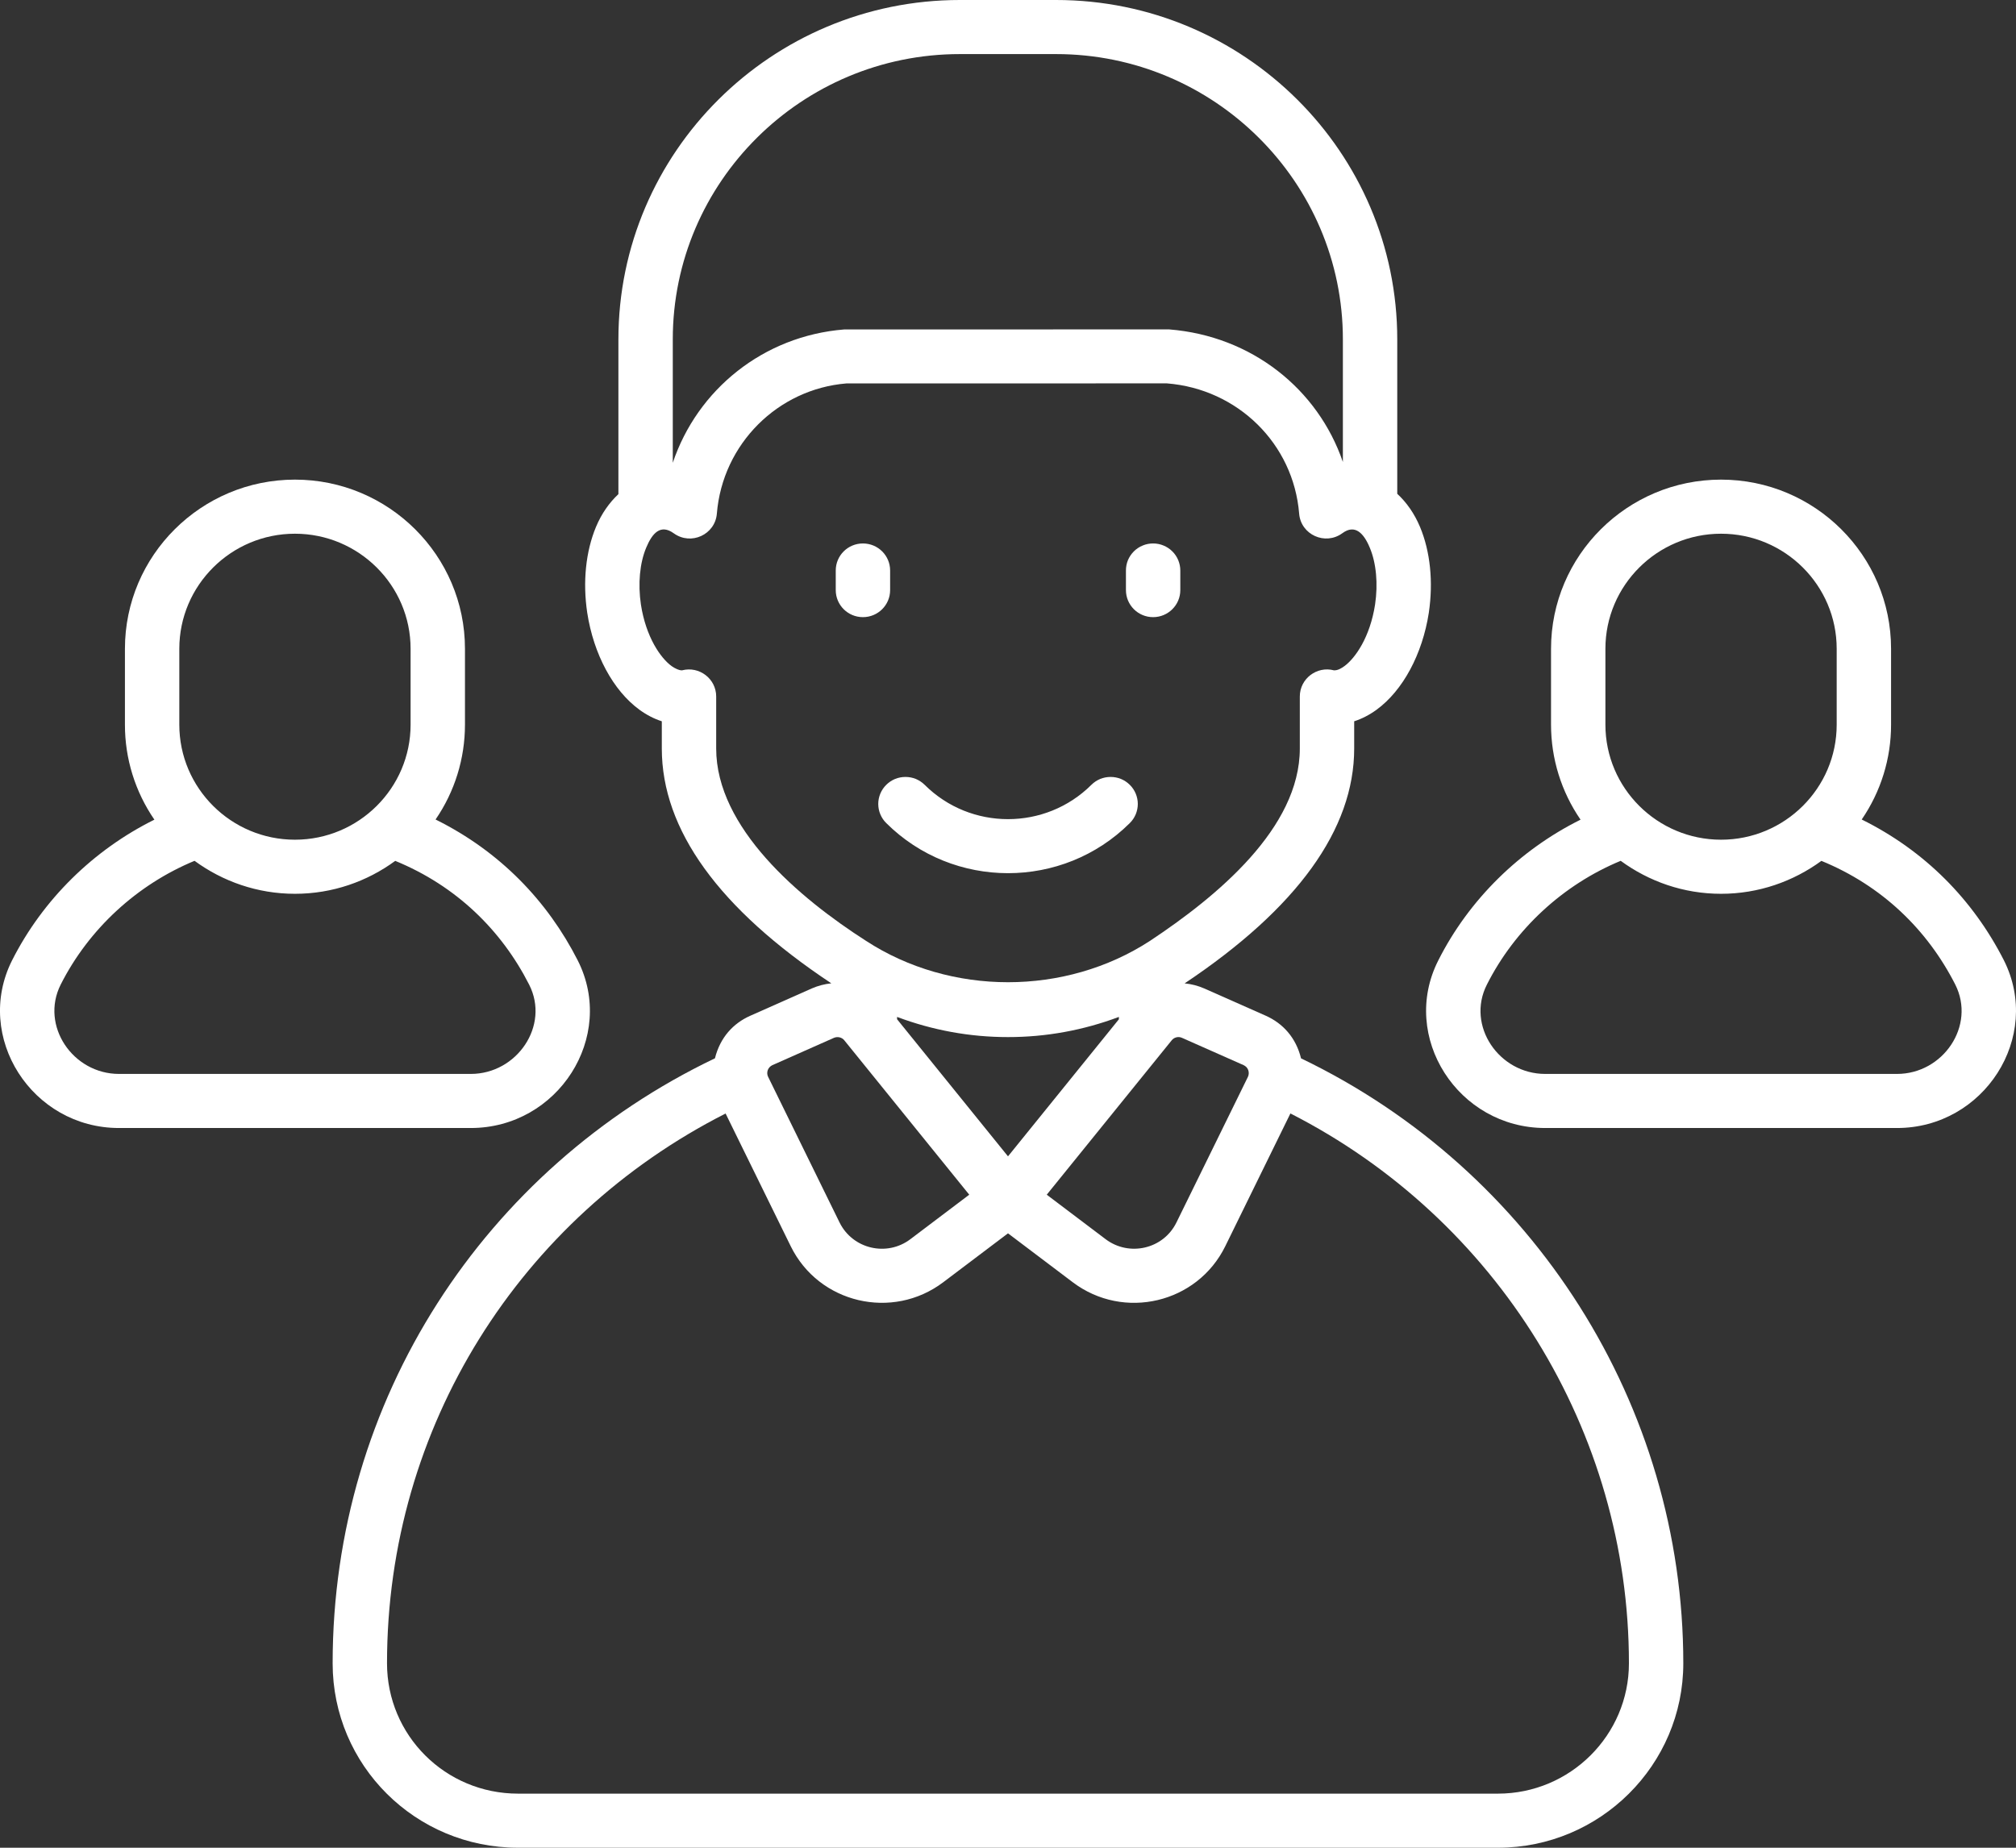
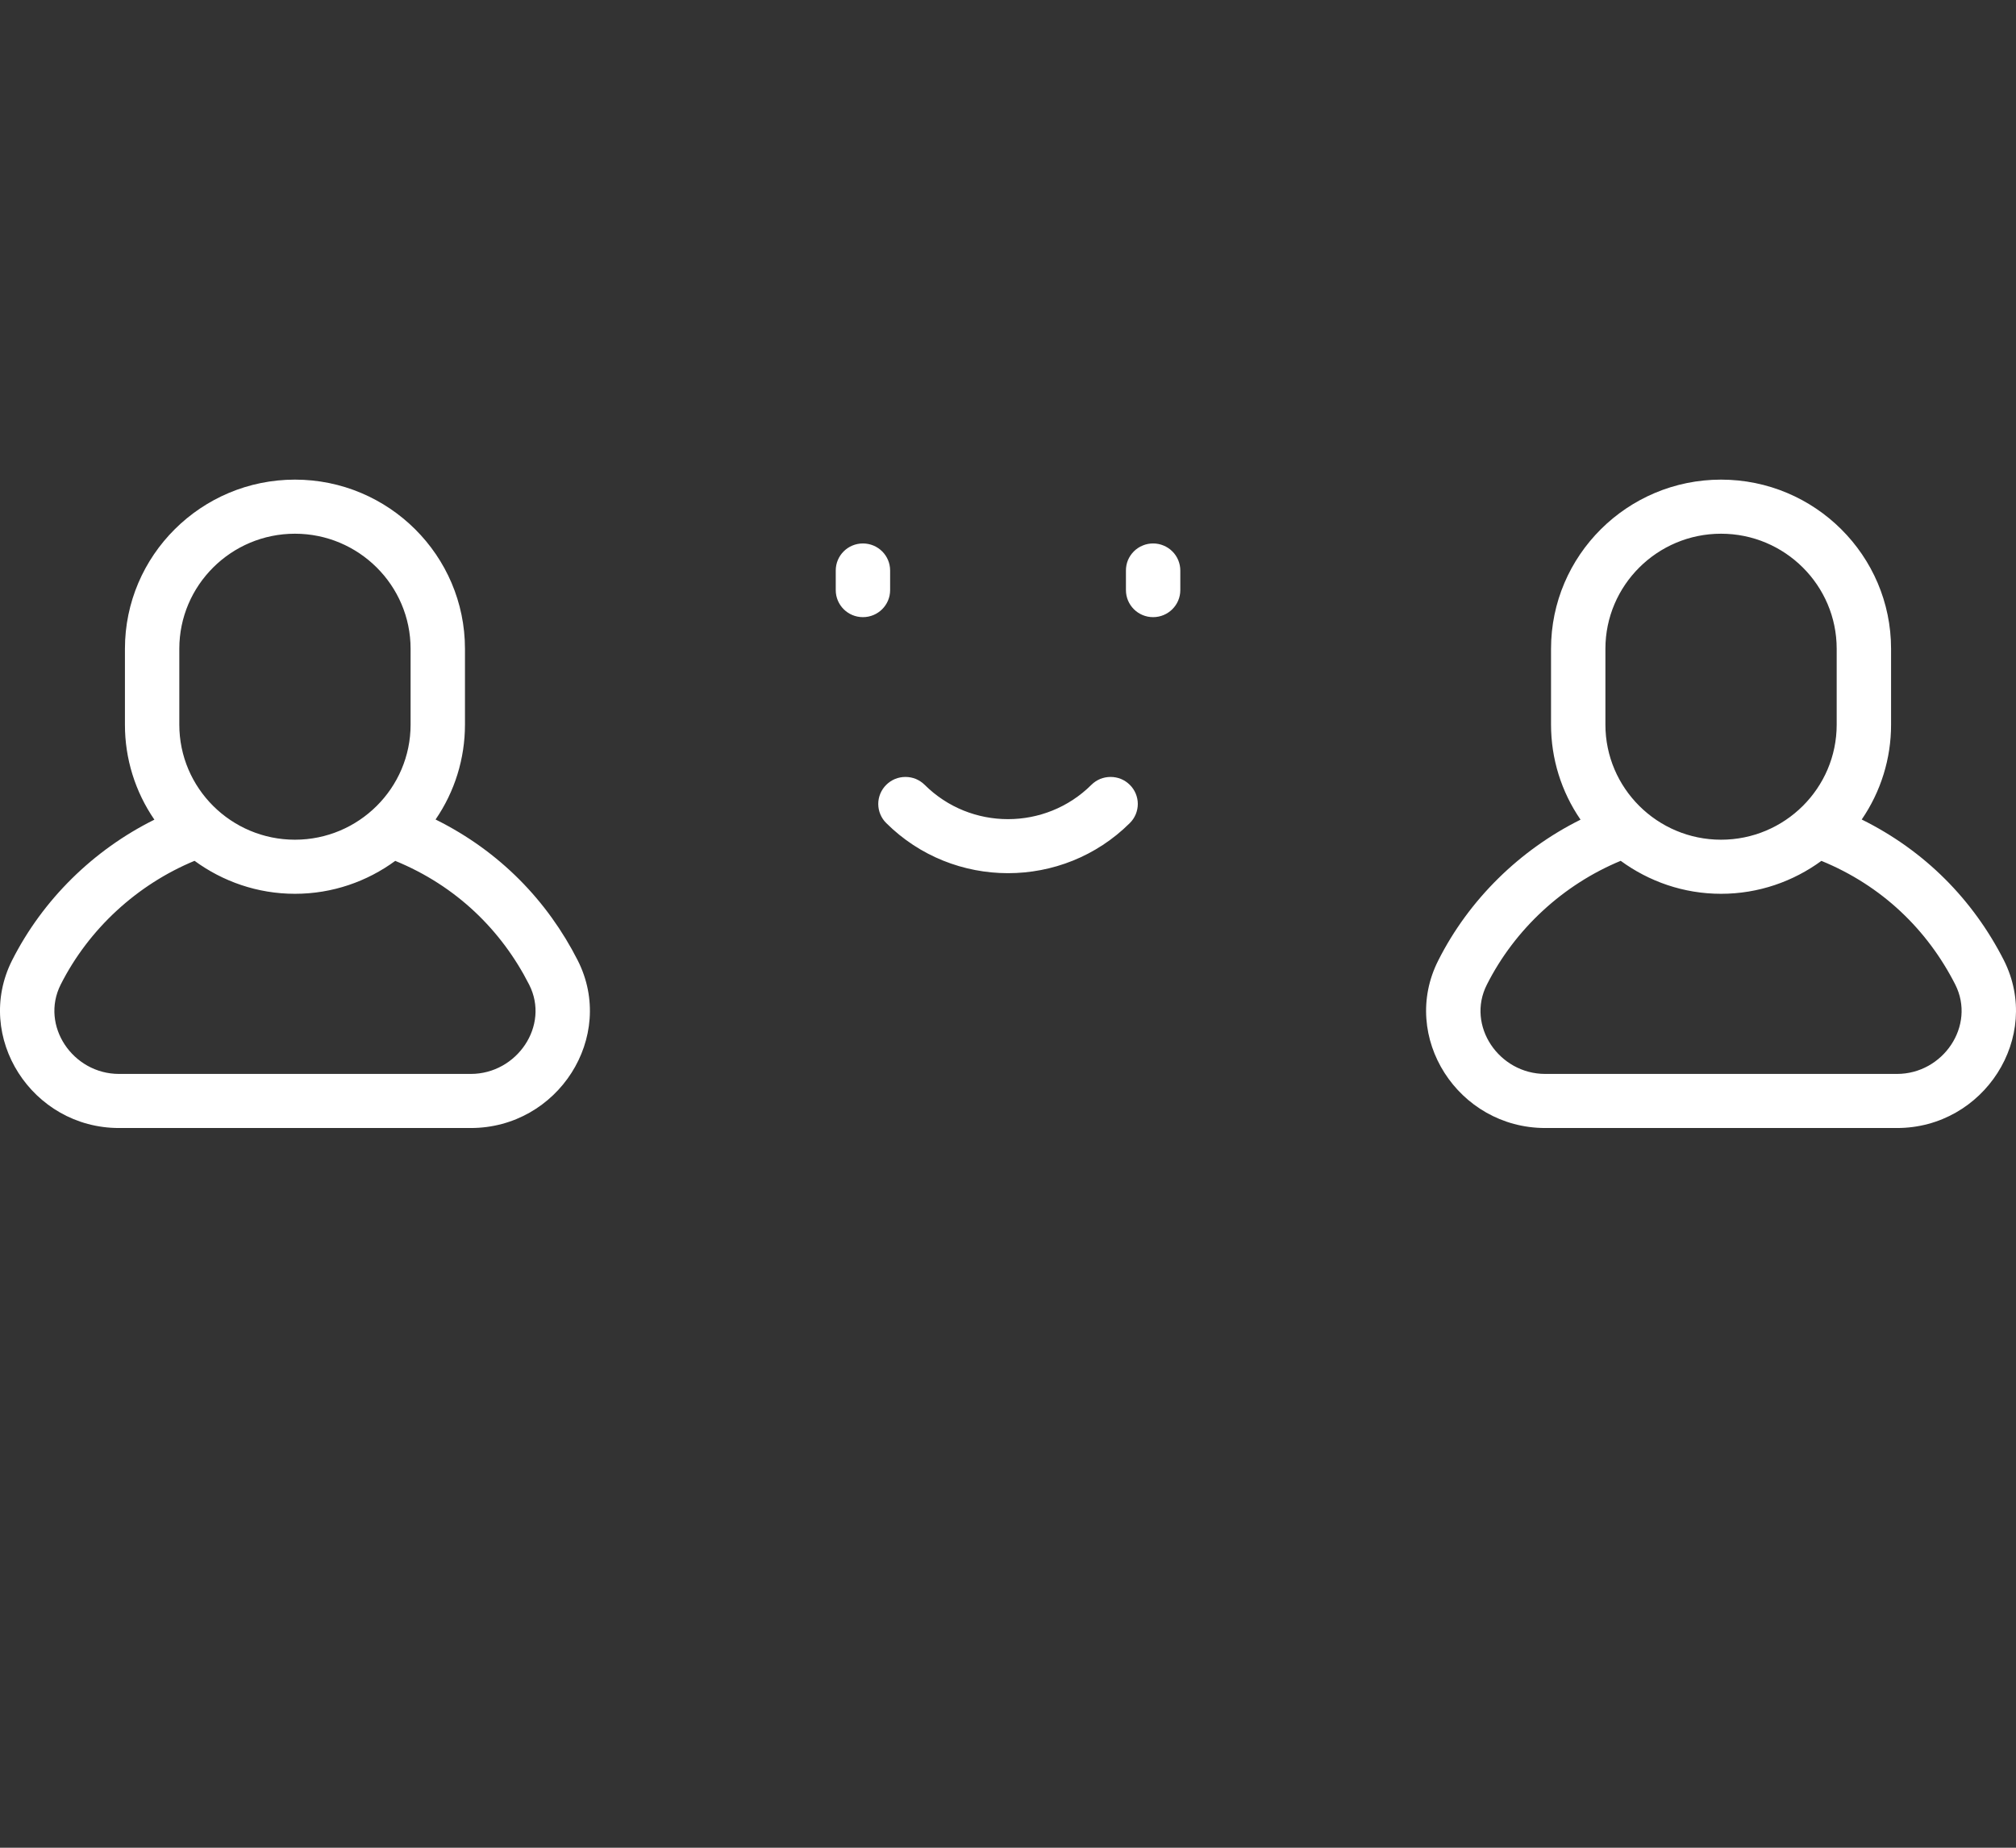
<svg xmlns="http://www.w3.org/2000/svg" width="36" height="33" viewBox="0 0 36 33" fill="none">
  <rect x="0" y="0" width="36" height="33" fill="#333333" stroke="none" />
-   <path d="M11.043 6.061V8.825C10.881 8.977 10.742 9.172 10.642 9.412C10.46 9.85 10.404 10.392 10.486 10.942C10.6 11.685 10.949 12.333 11.419 12.676C11.547 12.769 11.681 12.838 11.818 12.882V13.368C11.818 14.819 12.838 16.23 14.845 17.562C14.725 17.574 14.608 17.605 14.497 17.653L13.398 18.141C13.096 18.275 12.86 18.526 12.767 18.901C8.655 20.869 5.94 24.996 5.94 29.706C5.94 31.527 7.417 33 9.252 33H26.748C28.573 33 30.059 31.522 30.059 29.706C30.059 25.104 27.387 20.898 23.233 18.902C23.142 18.53 22.907 18.276 22.602 18.14L21.503 17.653C21.392 17.605 21.275 17.574 21.154 17.563C23.162 16.222 24.182 14.811 24.182 13.368V12.882C24.319 12.838 24.453 12.769 24.581 12.676C25.051 12.333 25.4 11.685 25.515 10.942L25.515 10.94C25.596 10.392 25.541 9.85 25.358 9.412C25.257 9.17 25.116 8.972 24.951 8.819V6.061C24.951 2.719 22.218 0 18.859 0H17.14C13.778 9.11988e-05 11.043 2.719 11.043 6.061ZM13.793 19.023L14.893 18.535C14.924 18.522 14.959 18.519 14.993 18.527C15.026 18.535 15.056 18.553 15.077 18.58L17.308 21.337L16.256 22.132C15.837 22.449 15.227 22.309 14.992 21.833L13.717 19.233C13.707 19.214 13.702 19.194 13.701 19.173C13.7 19.152 13.703 19.131 13.71 19.112C13.717 19.092 13.729 19.074 13.743 19.059C13.757 19.044 13.774 19.032 13.793 19.023ZM16.019 18.203V18.162C16.652 18.4 17.323 18.523 18 18.522C18.677 18.523 19.348 18.4 19.98 18.162V18.204L18 20.652L16.019 18.203ZM23.043 19.886C26.73 21.765 29.088 25.561 29.088 29.706C29.088 30.99 28.038 32.034 26.748 32.034H9.252C7.949 32.034 6.911 30.989 6.911 29.706C6.911 25.475 9.292 21.749 12.957 19.887L14.12 22.257C14.623 23.281 15.937 23.585 16.843 22.901L18 22.027L19.157 22.901C20.067 23.588 21.38 23.277 21.88 22.257L23.043 19.886ZM22.207 19.023C22.226 19.032 22.243 19.044 22.258 19.059C22.272 19.074 22.283 19.092 22.29 19.112C22.297 19.131 22.3 19.152 22.299 19.173C22.298 19.194 22.293 19.214 22.284 19.233L21.008 21.833C20.773 22.311 20.162 22.447 19.744 22.132L18.692 21.337L20.923 18.58C20.944 18.553 20.974 18.534 21.008 18.526C21.041 18.518 21.076 18.521 21.108 18.536L22.207 19.023ZM24.461 9.783C24.576 10.056 24.61 10.426 24.555 10.796C24.465 11.379 24.203 11.753 24.007 11.897C23.957 11.933 23.891 11.975 23.821 11.972C23.515 11.891 23.211 12.121 23.211 12.439V13.368C23.211 14.792 21.728 16.013 20.535 16.804C19.023 17.788 16.978 17.789 15.464 16.803C14.271 16.039 12.789 14.783 12.789 13.368V12.439C12.789 12.123 12.488 11.892 12.179 11.972C12.131 11.976 12.043 11.933 11.994 11.897C11.796 11.753 11.535 11.379 11.445 10.798C11.39 10.427 11.424 10.057 11.539 9.782C11.649 9.517 11.798 9.356 12.032 9.525C12.341 9.748 12.771 9.546 12.801 9.174C12.902 7.927 13.892 6.948 15.114 6.848L20.838 6.847C22.105 6.948 23.098 7.927 23.199 9.173C23.229 9.55 23.665 9.748 23.972 9.522C24.198 9.356 24.355 9.526 24.461 9.783ZM17.14 0.966H18.859C21.683 0.966 23.98 3.252 23.98 6.061V8.251C23.535 6.951 22.354 6 20.877 5.883L15.075 5.884C13.63 6 12.454 6.958 12.014 8.265V6.061C12.014 3.252 14.314 0.966 17.14 0.966Z" fill="white" />
  <path d="M0.215 17.153C-0.471 18.518 0.569 20.146 2.125 20.146H8.407C9.964 20.146 11.009 18.517 10.316 17.151C9.778 16.094 8.93 15.207 7.778 14.636C8.121 14.137 8.303 13.547 8.303 12.942V11.587C8.303 9.921 6.941 8.566 5.267 8.566C3.593 8.566 2.231 9.921 2.231 11.587V12.942C2.23 13.547 2.413 14.139 2.757 14.639C1.672 15.177 0.765 16.064 0.215 17.153ZM3.202 11.587C3.202 10.454 4.128 9.532 5.267 9.532C6.405 9.532 7.332 10.454 7.332 11.587V12.942C7.332 14.075 6.405 14.997 5.267 14.997C4.128 14.997 3.202 14.075 3.202 12.942V11.587ZM3.474 15.374C3.977 15.742 4.596 15.963 5.267 15.963C5.937 15.963 6.556 15.743 7.058 15.375C8.144 15.82 8.953 16.609 9.45 17.587C9.821 18.319 9.231 19.18 8.407 19.18H2.125C1.3 19.18 0.716 18.318 1.083 17.586C1.586 16.589 2.45 15.798 3.474 15.374ZM33.769 11.587C33.769 9.921 32.407 8.566 30.733 8.566C29.059 8.566 27.697 9.921 27.697 11.587V12.942C27.697 13.548 27.88 14.139 28.224 14.639C27.14 15.178 26.233 16.064 25.684 17.152C24.991 18.517 26.036 20.146 27.593 20.146H33.875C35.427 20.146 36.473 18.522 35.784 17.151C35.235 16.073 34.379 15.198 33.245 14.636C33.587 14.137 33.77 13.546 33.769 12.942V11.587ZM28.668 11.587C28.668 10.454 29.595 9.532 30.733 9.532C31.872 9.532 32.798 10.454 32.798 11.587V12.942C32.798 14.075 31.872 14.997 30.733 14.997C29.595 14.997 28.668 14.075 28.668 12.942V11.587ZM34.916 17.585C35.285 18.319 34.699 19.18 33.875 19.18H27.593C26.767 19.18 26.18 18.318 26.551 17.586C27.054 16.589 27.917 15.798 28.941 15.374C29.444 15.742 30.062 15.963 30.733 15.963C31.404 15.963 32.023 15.742 32.525 15.375C33.603 15.816 34.416 16.601 34.916 17.585ZM15.895 10.539V10.189C15.895 9.922 15.678 9.706 15.409 9.706C15.141 9.706 14.924 9.922 14.924 10.189V10.539C14.924 10.806 15.141 11.022 15.409 11.022C15.678 11.022 15.895 10.806 15.895 10.539ZM20.591 9.706C20.527 9.706 20.464 9.718 20.405 9.743C20.346 9.767 20.293 9.802 20.248 9.847C20.203 9.892 20.167 9.945 20.142 10.004C20.118 10.063 20.106 10.125 20.106 10.189V10.539C20.106 10.806 20.323 11.022 20.591 11.022C20.859 11.022 21.077 10.806 21.077 10.539V10.189C21.077 10.125 21.064 10.063 21.04 10.004C21.015 9.945 20.98 9.892 20.934 9.847C20.889 9.802 20.836 9.767 20.777 9.743C20.718 9.718 20.655 9.706 20.591 9.706ZM19.489 14.017C18.668 14.834 17.332 14.834 16.512 14.017C16.467 13.972 16.413 13.937 16.355 13.912C16.296 13.888 16.233 13.876 16.169 13.876C16.105 13.876 16.042 13.888 15.983 13.912C15.924 13.937 15.871 13.972 15.826 14.017C15.78 14.062 15.745 14.115 15.72 14.174C15.696 14.232 15.683 14.295 15.683 14.358C15.683 14.422 15.696 14.485 15.72 14.543C15.745 14.602 15.78 14.655 15.826 14.7C17.025 15.893 18.976 15.893 20.175 14.7C20.221 14.655 20.256 14.602 20.281 14.543C20.305 14.485 20.318 14.422 20.318 14.358C20.318 14.295 20.305 14.232 20.281 14.174C20.256 14.115 20.221 14.062 20.175 14.017C20.13 13.972 20.077 13.937 20.018 13.912C19.959 13.888 19.896 13.876 19.832 13.876C19.768 13.876 19.705 13.888 19.646 13.912C19.587 13.937 19.534 13.972 19.489 14.017Z" fill="white" />
</svg>